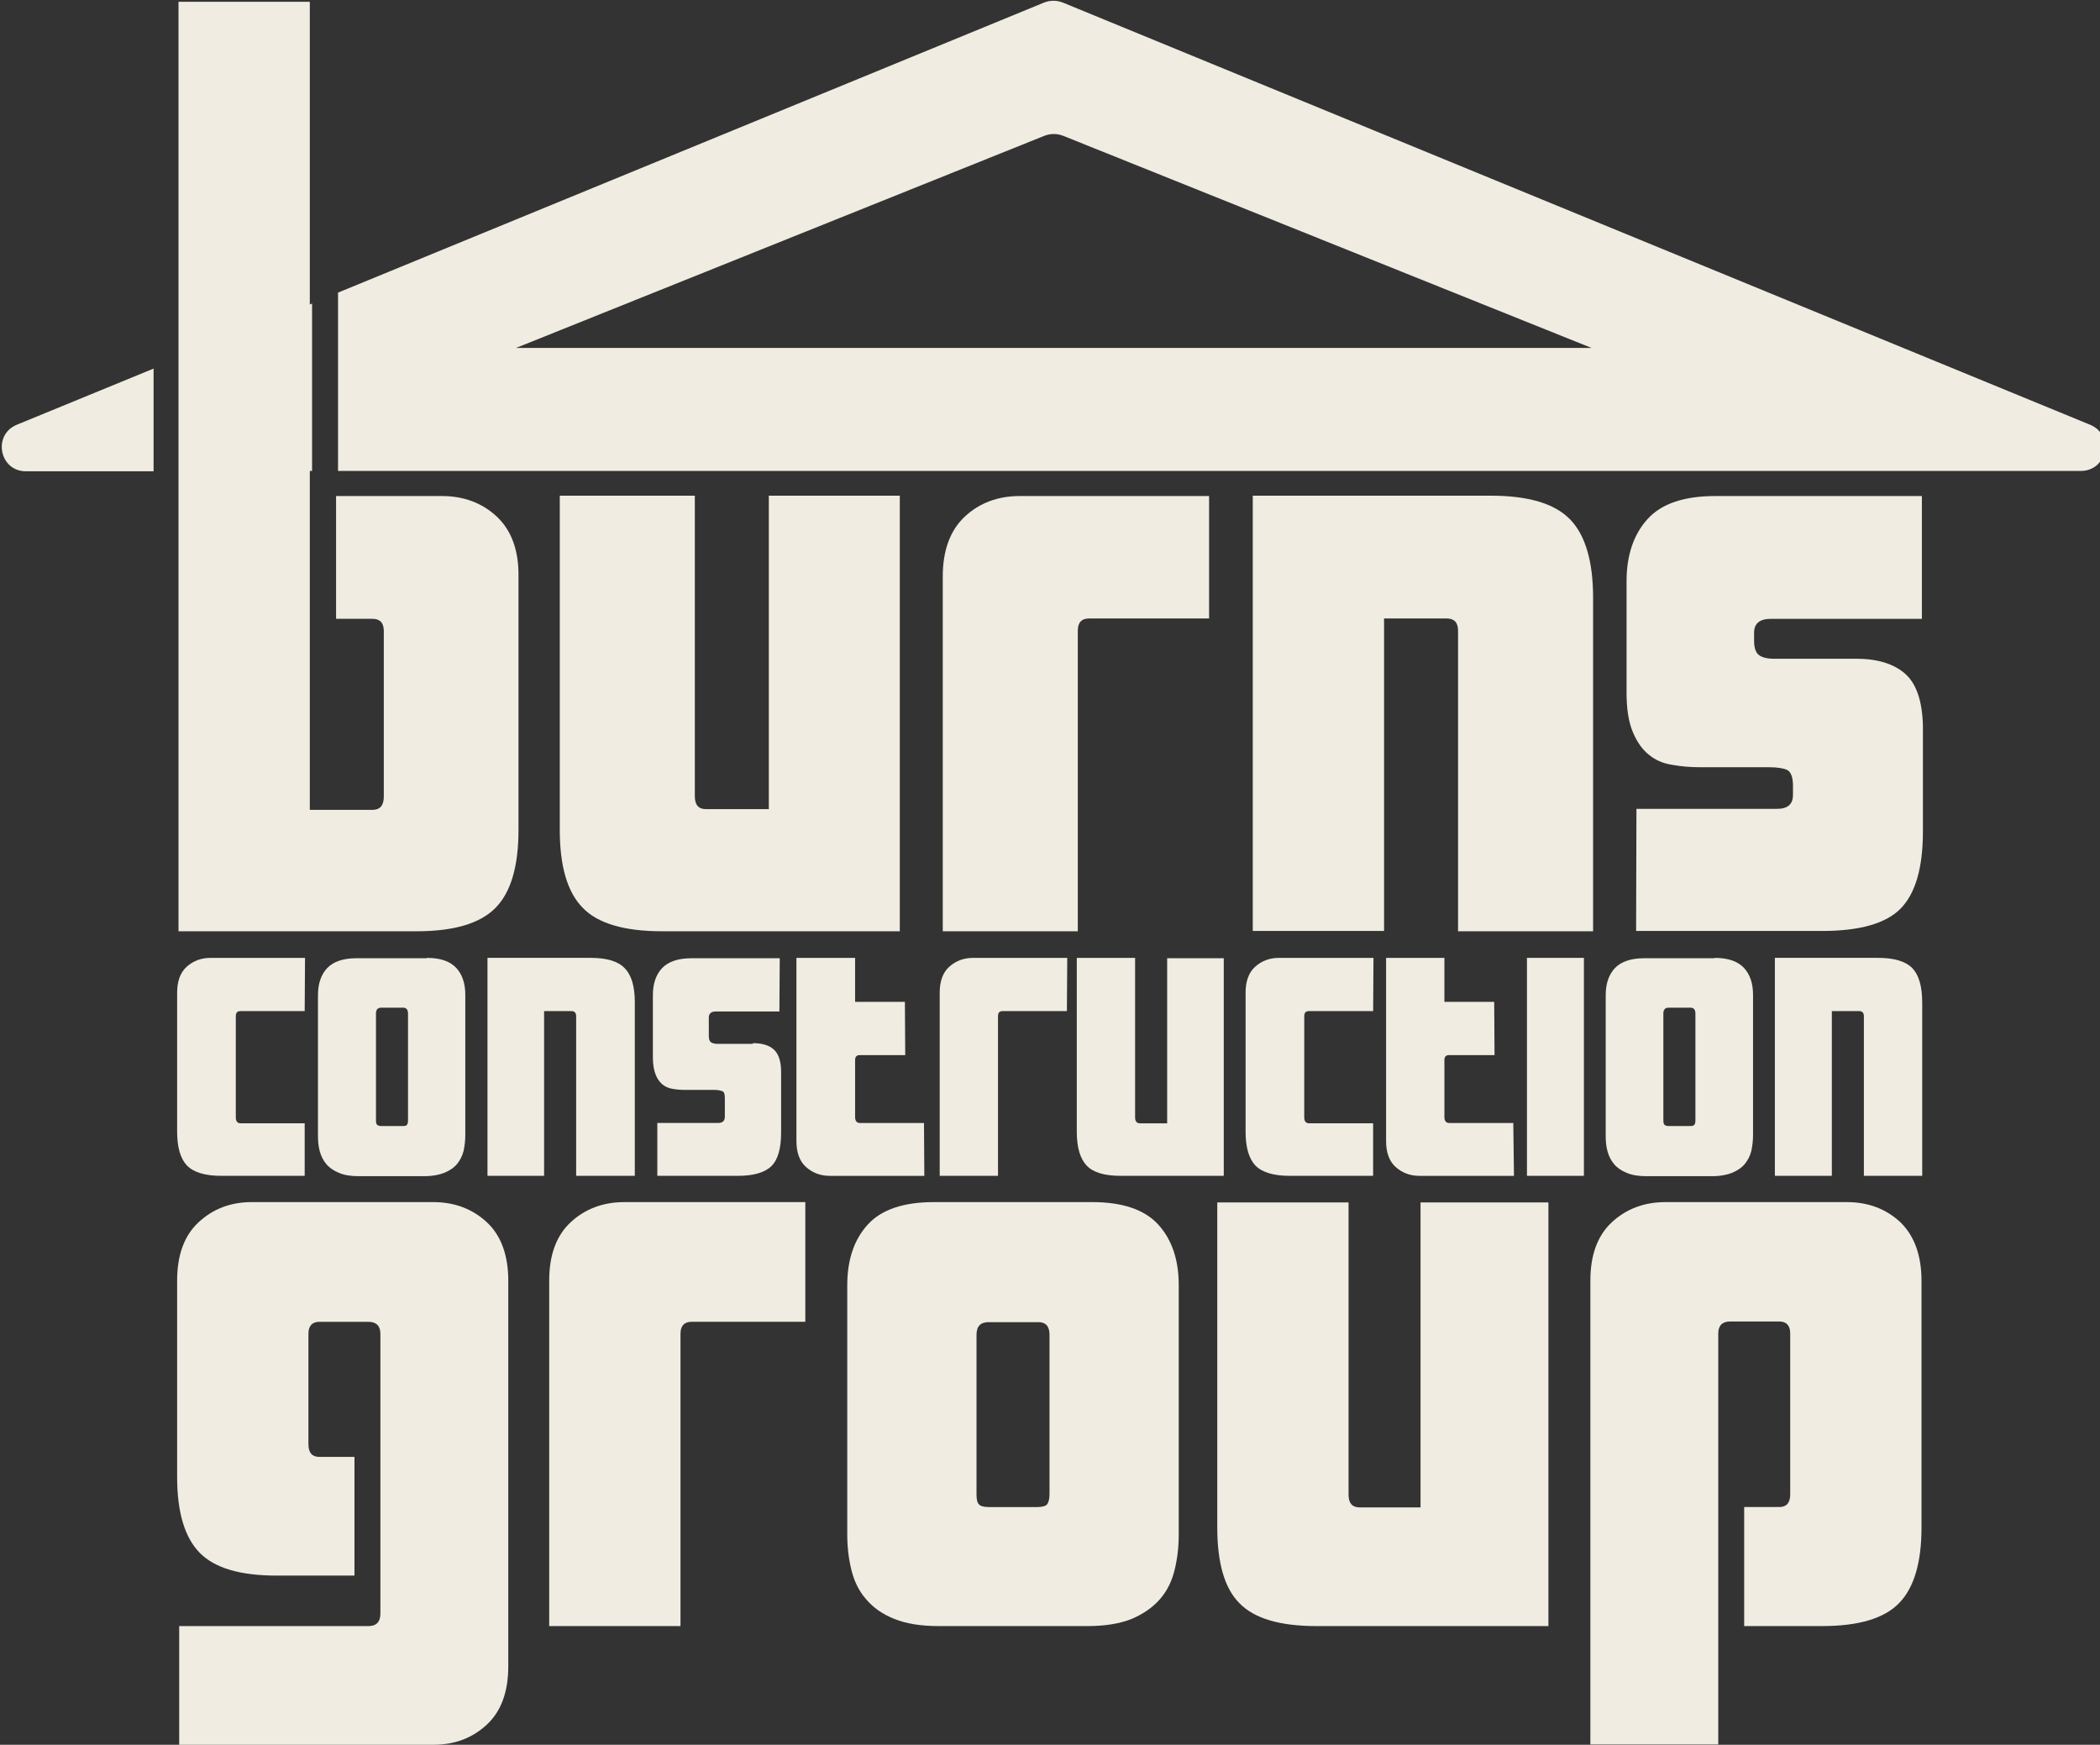
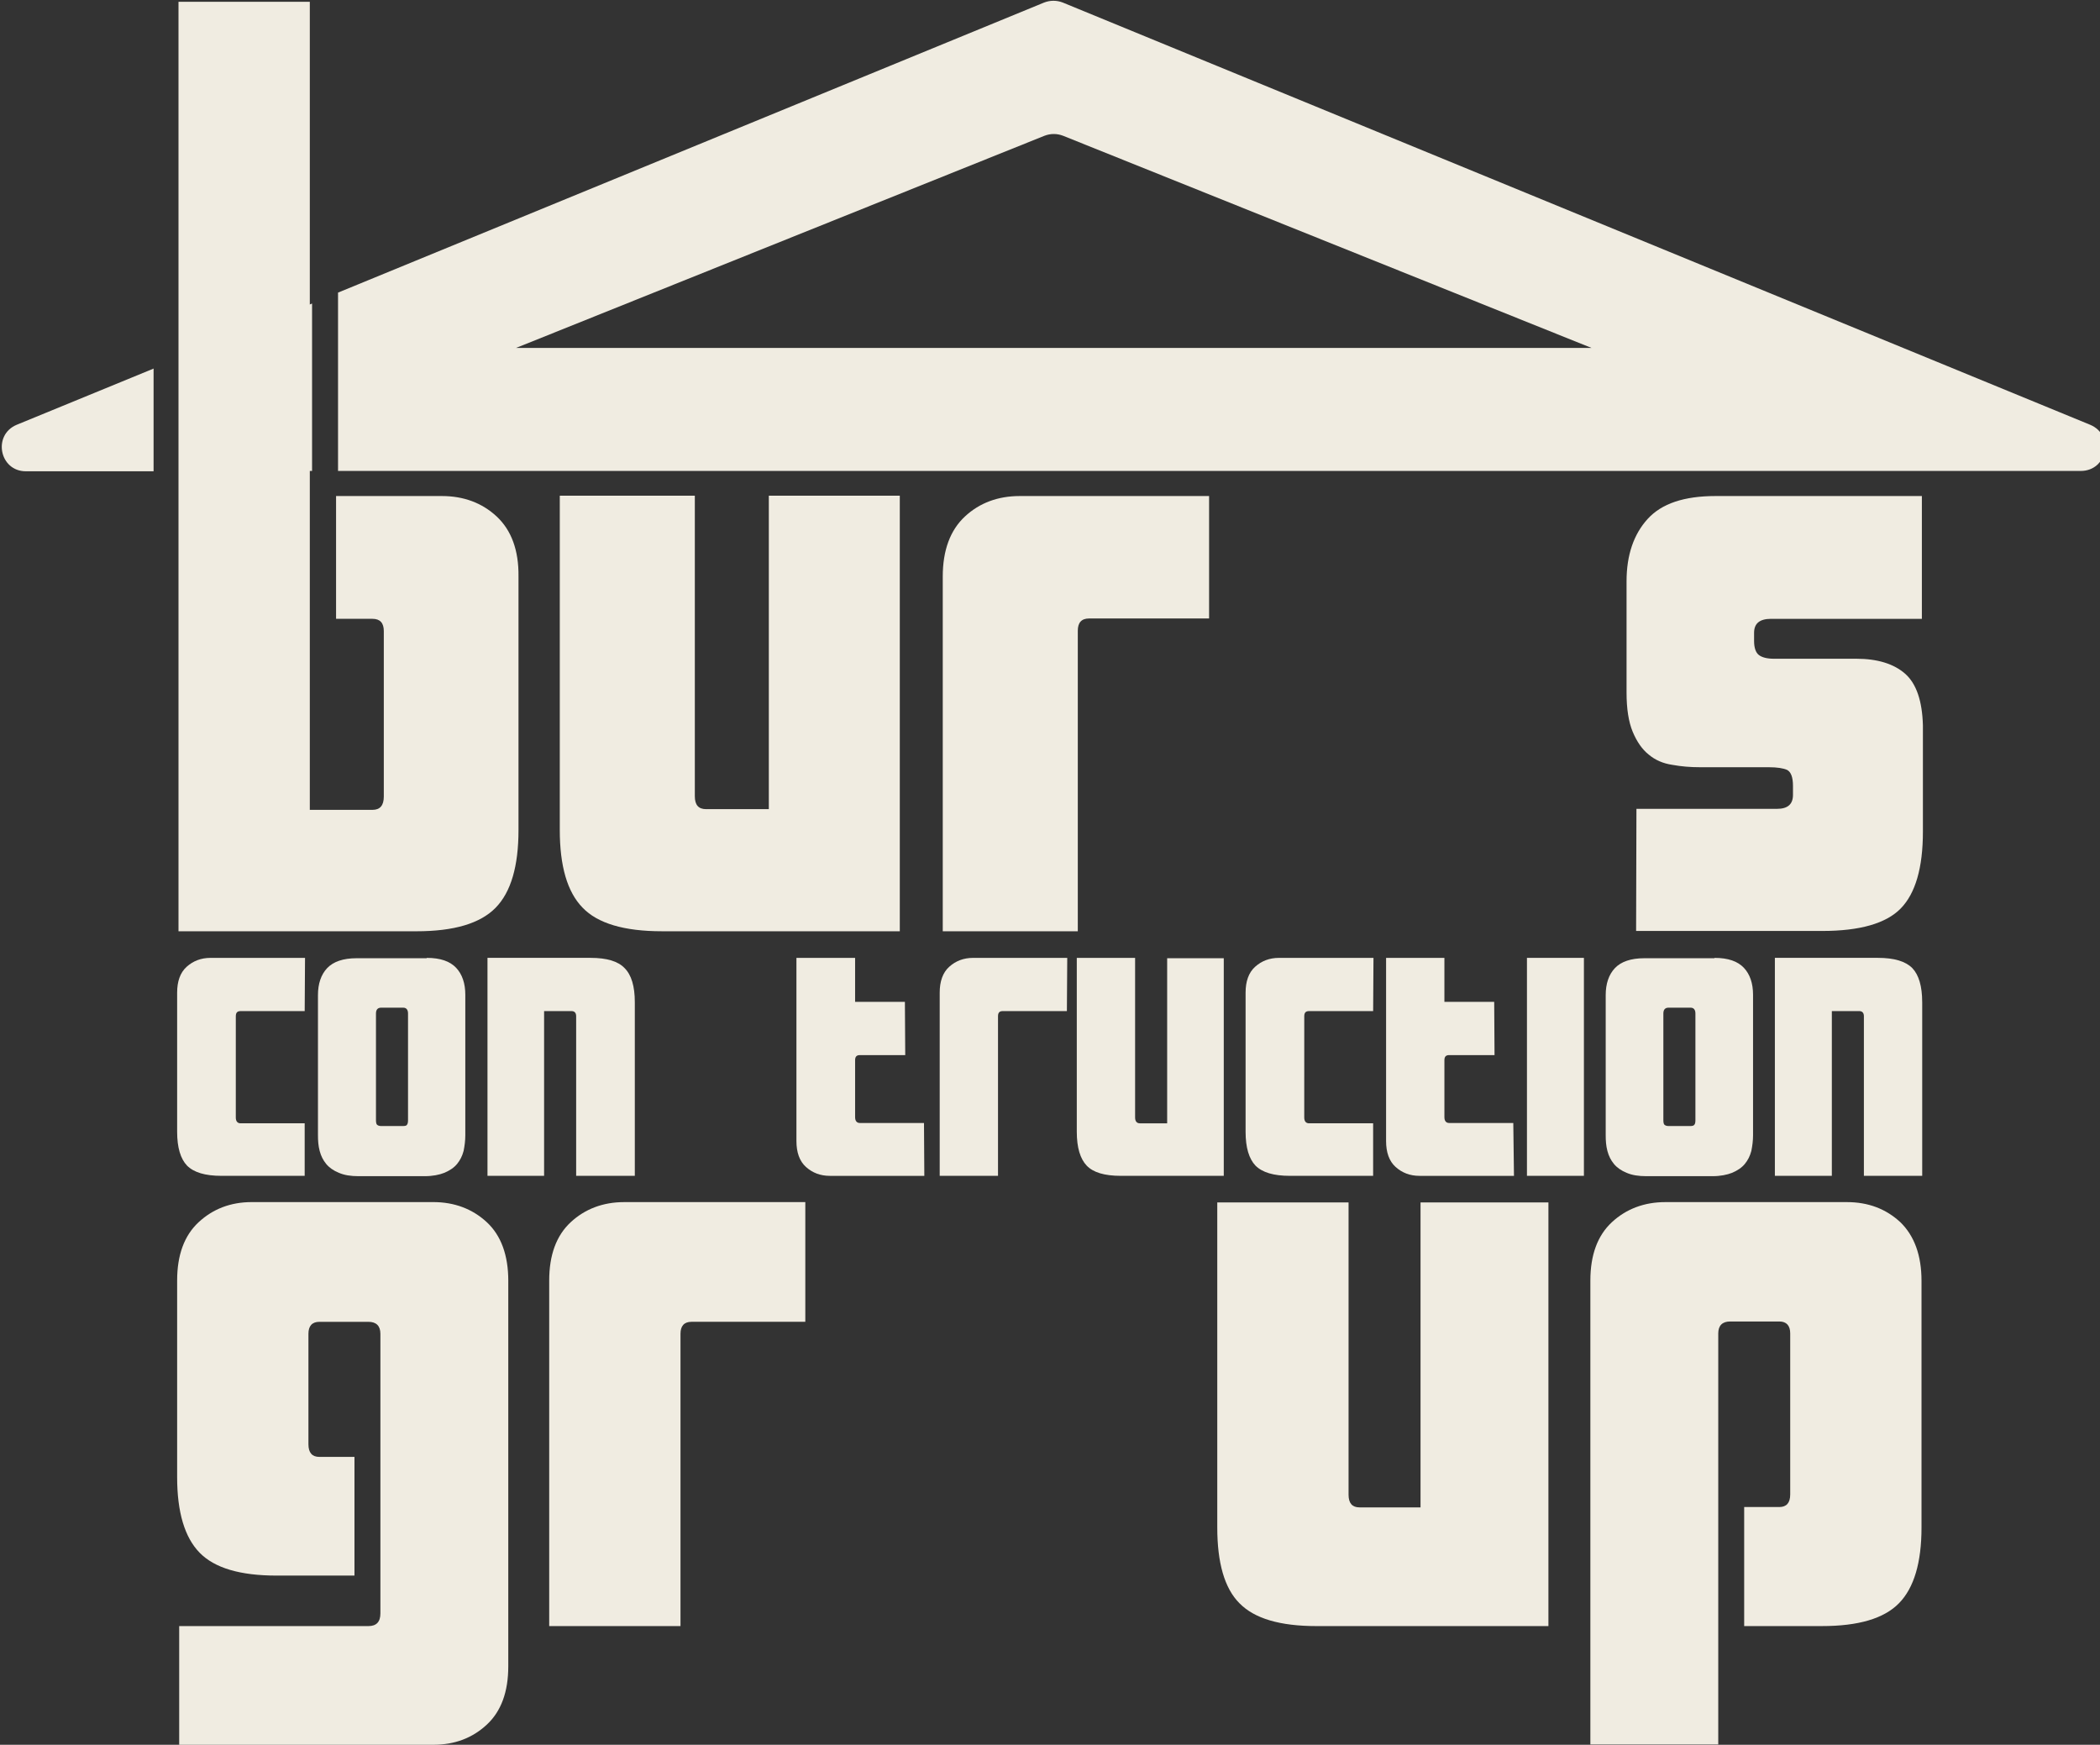
<svg xmlns="http://www.w3.org/2000/svg" xmlns:ns1="http://sodipodi.sourceforge.net/DTD/sodipodi-0.dtd" xmlns:ns2="http://www.inkscape.org/namespaces/inkscape" width="162.925mm" height="135.341mm" viewBox="0 0 162.925 135.341" version="1.1" id="svg1">
  <rect x="0" y="0" width="162.925" height="135.341" fill="#333333" stroke="none" />
  <ns1:namedview id="namedview1" pagecolor="#505050" bordercolor="#eeeeee" borderopacity="1" ns2:showpageshadow="0" ns2:pageopacity="0" ns2:pagecheckerboard="0" ns2:deskcolor="#505050" ns2:document-units="mm" />
  <defs id="defs1" />
  <g ns2:label="Layer 1" ns2:groupmode="layer" id="layer1" transform="translate(-23.548,-80.698)">
    <path class="st0" d="m 41.842,167.382 c 0,0.291 0.132,0.45 0.37,0.45 h 4.974 v 4.075 h -6.456 c -1.27,0 -2.143,-0.265 -2.672,-0.794 -0.503,-0.529 -0.767,-1.402 -0.767,-2.619 v -10.795 c 0,-0.873 0.238,-1.561 0.741,-2.011 0.503,-0.45 1.111,-0.688 1.852,-0.688 h 7.329 l -0.026,4.128 h -4.974 c -0.265,0 -0.37,0.132 -0.37,0.397 z" id="path1" style="fill:#f0ece1;stroke-width:0.265" />
    <path class="st0" d="m 56.659,155 c 1.058,0 1.799,0.265 2.275,0.767 0.476,0.503 0.714,1.217 0.714,2.09 v 10.901 c 0,0.423 -0.053,0.82 -0.132,1.217 -0.106,0.397 -0.265,0.714 -0.503,1.005 -0.238,0.291 -0.556,0.503 -0.979,0.688 -0.397,0.159 -0.926,0.265 -1.535,0.265 h -5.133 c -0.609,0 -1.111,-0.079 -1.535,-0.265 -0.397,-0.159 -0.741,-0.397 -0.979,-0.688 -0.238,-0.291 -0.397,-0.609 -0.503,-1.005 -0.106,-0.397 -0.132,-0.794 -0.132,-1.217 v -10.874 c 0,-0.873 0.238,-1.587 0.714,-2.09 0.476,-0.503 1.244,-0.767 2.275,-0.767 h 5.45 z m -1.455,4.313 c 0,-0.291 -0.132,-0.45 -0.37,-0.45 h -1.72 c -0.265,0 -0.397,0.159 -0.397,0.45 v 8.281 c 0,0.159 0.026,0.291 0.079,0.344 0.053,0.053 0.159,0.106 0.318,0.106 h 1.693 c 0.159,0 0.291,-0.026 0.318,-0.106 0.053,-0.053 0.079,-0.185 0.079,-0.344 z" id="path2" style="fill:#f0ece1;stroke-width:0.265" />
    <path class="st0" d="m 72.799,158.439 v 13.467 h -4.551 v -12.383 c 0,-0.265 -0.132,-0.397 -0.37,-0.397 H 65.761 v 12.779 h -4.392 v -16.907 h 7.99 c 1.27,0 2.143,0.265 2.646,0.794 0.529,0.529 0.794,1.402 0.794,2.646 z" id="path3" style="fill:#f0ece1;stroke-width:0.265" />
-     <path class="st0" d="m 81.953,161.614 c 0.714,0 1.27,0.159 1.64,0.503 0.37,0.344 0.556,0.926 0.556,1.72 v 4.71 c 0,1.217 -0.238,2.09 -0.741,2.593 -0.503,0.503 -1.376,0.767 -2.619,0.767 h -6.244 v -4.101 h 4.71 c 0.344,0 0.529,-0.159 0.529,-0.476 v -1.455 c 0,-0.291 -0.053,-0.476 -0.185,-0.529 -0.132,-0.053 -0.344,-0.106 -0.635,-0.106 h -2.302 c -0.318,0 -0.635,-0.026 -0.926,-0.079 -0.318,-0.053 -0.556,-0.159 -0.794,-0.344 -0.212,-0.185 -0.397,-0.423 -0.529,-0.767 -0.132,-0.344 -0.212,-0.767 -0.212,-1.323 v -4.842 c 0,-0.873 0.238,-1.587 0.714,-2.09 0.476,-0.503 1.244,-0.767 2.275,-0.767 h 6.853 l -0.026,4.128 h -4.921 c -0.37,0 -0.556,0.159 -0.556,0.476 v 1.429 c 0,0.238 0.053,0.397 0.159,0.476 0.106,0.079 0.265,0.132 0.503,0.132 h 2.752 z" id="path4" style="fill:#f0ece1;stroke-width:0.265" />
    <path class="st0" d="m 85.366,155 h 4.524 v 3.413 h 3.863 l 0.026,4.128 h -3.519 c -0.265,0 -0.37,0.132 -0.37,0.397 v 4.419 c 0,0.291 0.132,0.45 0.37,0.45 h 4.974 l 0.026,4.101 h -7.329 c -0.741,0 -1.349,-0.238 -1.852,-0.688 -0.503,-0.45 -0.741,-1.138 -0.741,-2.011 v -14.208 z" id="path5" style="fill:#f0ece1;stroke-width:0.265" />
    <path class="st0" d="m 131.086,155 h 4.524 v 3.413 h 3.863 l 0.026,4.128 h -3.519 c -0.265,0 -0.37,0.132 -0.37,0.397 v 4.419 c 0,0.291 0.132,0.45 0.37,0.45 h 4.974 l 0.053,4.101 h -7.329 c -0.741,0 -1.349,-0.238 -1.852,-0.688 -0.503,-0.45 -0.741,-1.138 -0.741,-2.011 z" id="path6" style="fill:#f0ece1;stroke-width:0.265" />
    <path class="st0" d="m 106.321,159.127 h -4.974 c -0.265,0 -0.37,0.132 -0.37,0.397 v 12.383 h -4.524 v -14.208 c 0,-0.873 0.238,-1.561 0.741,-2.011 0.503,-0.45 1.111,-0.688 1.852,-0.688 h 7.302 z" id="path7" style="fill:#f0ece1;stroke-width:0.265" />
    <path class="st0" d="m 118.492,155 v 16.907 h -7.99 c -1.27,0 -2.143,-0.265 -2.646,-0.794 -0.503,-0.529 -0.767,-1.402 -0.767,-2.619 v -13.494 h 4.524 v 12.383 c 0,0.291 0.132,0.45 0.37,0.45 h 2.117 v -12.806 h 4.392 z" id="path8" style="fill:#f0ece1;stroke-width:0.265" />
    <path class="st0" d="m 124.736,167.382 c 0,0.291 0.132,0.45 0.37,0.45 h 4.974 v 4.075 h -6.456 c -1.27,0 -2.143,-0.265 -2.672,-0.794 -0.503,-0.529 -0.767,-1.402 -0.767,-2.619 v -10.795 c 0,-0.873 0.238,-1.561 0.741,-2.011 0.503,-0.45 1.111,-0.688 1.852,-0.688 h 7.329 l -0.026,4.128 h -4.974 c -0.265,0 -0.37,0.132 -0.37,0.397 z" id="path9" style="fill:#f0ece1;stroke-width:0.265" />
    <path class="st0" d="m 142.014,171.906 v -16.907 h 4.419 v 16.907 z" id="path10" style="fill:#f0ece1;stroke-width:0.265" />
    <path class="st0" d="m 156.566,155 c 1.058,0 1.799,0.265 2.275,0.767 0.476,0.503 0.714,1.217 0.714,2.09 v 10.901 c 0,0.423 -0.053,0.82 -0.132,1.217 -0.106,0.397 -0.265,0.714 -0.503,1.005 -0.238,0.291 -0.556,0.503 -0.979,0.688 -0.397,0.159 -0.926,0.265 -1.535,0.265 h -5.133 c -0.609,0 -1.111,-0.079 -1.535,-0.265 -0.397,-0.159 -0.741,-0.397 -0.979,-0.688 -0.238,-0.291 -0.397,-0.609 -0.503,-1.005 -0.106,-0.397 -0.132,-0.794 -0.132,-1.217 v -10.874 c 0,-0.873 0.238,-1.587 0.714,-2.09 0.476,-0.503 1.244,-0.767 2.275,-0.767 h 5.45 z m -1.482,4.313 c 0,-0.291 -0.132,-0.45 -0.37,-0.45 h -1.72 c -0.265,0 -0.397,0.159 -0.397,0.45 v 8.281 c 0,0.159 0.026,0.291 0.079,0.344 0.053,0.053 0.159,0.106 0.318,0.106 h 1.693 c 0.159,0 0.265,-0.026 0.318,-0.106 0.053,-0.053 0.079,-0.185 0.079,-0.344 z" id="path11" style="fill:#f0ece1;stroke-width:0.265" />
    <path class="st0" d="m 172.679,158.439 v 13.467 h -4.524 v -12.383 c 0,-0.265 -0.132,-0.397 -0.37,-0.397 h -2.117 v 12.779 h -4.419 v -16.907 h 7.99 c 1.27,0 2.143,0.265 2.672,0.794 0.503,0.529 0.767,1.402 0.767,2.646 z" id="path12" style="fill:#f0ece1;stroke-width:0.265" />
-     <path class="st0" d="m 108.279,173.944 c 2.355,0 4.075,0.582 5.133,1.746 1.058,1.164 1.587,2.725 1.587,4.71 v 19.341 c 0,0.953 -0.106,1.852 -0.318,2.725 -0.212,0.873 -0.582,1.64 -1.138,2.275 -0.556,0.635 -1.27,1.138 -2.196,1.535 -0.926,0.37 -2.064,0.556 -3.44,0.556 H 96.373 c -1.376,0 -2.514,-0.185 -3.44,-0.556 -0.926,-0.37 -1.64,-0.873 -2.196,-1.535 -0.556,-0.635 -0.926,-1.402 -1.138,-2.275 -0.212,-0.873 -0.318,-1.773 -0.318,-2.725 v -19.341 c 0,-1.984 0.529,-3.545 1.587,-4.71 1.058,-1.164 2.778,-1.746 5.133,-1.746 z m -3.307,10.292 c 0,-0.661 -0.291,-0.979 -0.847,-0.979 h -3.889 c -0.609,0 -0.926,0.318 -0.926,0.979 v 12.383 c 0,0.37 0.053,0.635 0.185,0.767 0.106,0.132 0.37,0.212 0.741,0.212 h 3.81 c 0.37,0 0.635,-0.079 0.741,-0.212 0.106,-0.132 0.185,-0.397 0.185,-0.767 z" id="path13" style="fill:#f0ece1;stroke-width:0.265" />
    <path class="st0" d="m 143.68,173.944 v 32.888 h -17.992 c -2.831,0 -4.815,-0.582 -5.98,-1.773 -1.164,-1.164 -1.72,-3.149 -1.72,-5.874 v -25.215 h 10.186 v 22.675 c 0,0.661 0.291,0.979 0.847,0.979 h 4.736 v -23.654 h 9.922 z" id="path14" style="fill:#f0ece1;stroke-width:0.265" />
    <path class="st0" d="m 62.982,180.056 v 29.898 c 0,1.984 -0.556,3.493 -1.667,4.524 -1.111,1.032 -2.487,1.561 -4.154,1.561 H 37.45 v -9.207 h 14.684 c 0.609,0 0.926,-0.318 0.926,-0.979 v -21.696 c 0,-0.609 -0.318,-0.926 -0.926,-0.926 h -3.81 c -0.556,0 -0.847,0.318 -0.847,0.926 v 8.572 c 0,0.661 0.291,0.979 0.847,0.979 h 2.725 v 9.207 h -6.032 c -2.831,0 -4.815,-0.582 -5.98,-1.773 -1.164,-1.191 -1.746,-3.149 -1.746,-5.874 v -15.24 c 0,-1.984 0.556,-3.493 1.667,-4.524 1.111,-1.032 2.487,-1.561 4.128,-1.561 h 14.076 c 1.64,0 3.043,0.529 4.154,1.561 1.111,1.032 1.667,2.566 1.667,4.551 z" id="path15" style="fill:#f0ece1;stroke-width:0.265" />
    <path class="st0" d="m 170.985,175.505 c -1.111,-1.032 -2.487,-1.561 -4.154,-1.561 h -14.076 c -1.64,0 -3.043,0.529 -4.154,1.561 -1.111,1.032 -1.667,2.54 -1.667,4.524 v 35.983 h 9.922 v -6.747 -11.668 -1.296 -12.171 c 0,-0.609 0.318,-0.926 0.926,-0.926 h 3.81 c 0.556,0 0.847,0.318 0.847,0.926 v 12.488 c 0,0.661 -0.291,0.979 -0.847,0.979 h -2.725 v 9.234 h 6.032 c 2.831,0 4.815,-0.582 5.98,-1.773 1.164,-1.191 1.746,-3.149 1.746,-5.874 v -19.129 c 0,-1.984 -0.556,-3.493 -1.64,-4.551 z" id="path16" style="fill:#f0ece1;stroke-width:0.265" />
    <path class="st0" d="M 86.054,173.944 H 71.978 c -1.64,0 -3.043,0.529 -4.154,1.561 -1.111,1.032 -1.667,2.54 -1.667,4.524 v 26.802 h 10.186 v -22.675 c 0,-0.609 0.291,-0.926 0.847,-0.926 h 8.837 v -9.287 z" id="path17" style="fill:#f0ece1;stroke-width:0.265" />
    <g id="g19" transform="matrix(0.265,0,0,0.265,-64.309,42.525)">
      <path id="polygon17" class="st0" style="fill:#f0ece1" d="m 384.3,281.9 h 38.6 v -49 l -38.6,15.8 z" />
      <path class="st0" d="M 943.5,268.4 642.7,144.8 c -1.8,-0.7 -3.7,-0.7 -5.5,0 l -206.7,84.9 v 52.2 h 510.2 c 7.8,0 9.9,-10.5 2.8,-13.5 z M 482.6,245.9 637.3,183.8 c 1.8,-0.7 3.7,-0.7 5.5,0 l 154.7,62.1 z" id="path18" style="fill:#f0ece1" />
      <path class="st0" d="m 376.6,251.9 -40.2,16.5 c -7.1,3 -5,13.6 2.7,13.6 h 37.4 v -30.1 z" id="path19" style="fill:#f0ece1" />
    </g>
    <path class="st0" d="m 93.357,119.148 v 33.787 H 74.889 c -2.91,0 -4.974,-0.609 -6.138,-1.826 -1.191,-1.217 -1.773,-3.228 -1.773,-6.032 v -25.929 h 10.477 v 23.31 c 0,0.688 0.291,1.005 0.873,1.005 h 4.868 v -24.315 z" id="path20" style="fill:#f0ece1;stroke-width:0.265" />
-     <path class="st0" d="m 147.146,127.086 v 25.85 h -10.477 v -23.31 c 0,-0.635 -0.291,-0.953 -0.873,-0.953 h -4.868 v 24.236 h -10.186 v -33.761 h 18.468 c 2.91,0 4.948,0.609 6.138,1.826 1.191,1.217 1.799,3.254 1.799,6.112 z" id="path21" style="fill:#f0ece1;stroke-width:0.265" />
    <path class="st0" d="m 117.381,119.175 h -14.711 c -1.693,0 -3.122,0.529 -4.26,1.587 -1.138,1.058 -1.72,2.619 -1.72,4.657 v 27.517 h 10.477 v -23.31 c 0,-0.635 0.291,-0.953 0.873,-0.953 h 9.313 v -9.499 z" id="path22" style="fill:#f0ece1;stroke-width:0.265" />
    <path class="st0" d="m 171.356,132.96 c -0.873,-0.767 -2.143,-1.164 -3.784,-1.164 h -6.403 c -0.529,0 -0.926,-0.106 -1.164,-0.291 -0.238,-0.185 -0.37,-0.556 -0.37,-1.085 v -0.635 c 0,-0.741 0.45,-1.085 1.323,-1.085 h 11.695 v -9.525 h -16.007 c -2.434,0 -4.18,0.582 -5.265,1.773 -1.085,1.191 -1.64,2.805 -1.64,4.842 v 8.625 c 0,1.27 0.159,2.275 0.476,3.043 0.318,0.767 0.741,1.376 1.244,1.773 0.503,0.423 1.111,0.688 1.826,0.794 0.714,0.132 1.429,0.185 2.143,0.185 h 5.318 c 0.688,0 1.164,0.079 1.455,0.212 0.291,0.159 0.45,0.556 0.45,1.244 v 0.688 c 0,0.741 -0.423,1.085 -1.244,1.085 h -10.901 l -0.026,9.472 h 14.446 c 2.91,0 4.948,-0.582 6.085,-1.746 1.138,-1.164 1.72,-3.149 1.72,-5.953 v -8.255 c -0.053,-1.879 -0.503,-3.228 -1.376,-3.995 z" id="path23" style="fill:#f0ece1;stroke-width:0.265" />
    <path class="st0" d="m 62.083,120.762 c -1.138,-1.058 -2.566,-1.587 -4.26,-1.587 h -8.202 v 9.525 h 2.831 c 0.582,0 0.873,0.318 0.873,0.953 v 12.832 c 0,0.688 -0.291,1.032 -0.873,1.032 h -4.868 v -14.79 0 -9.525 0 -38.365 H 37.397 v 72.099 h 10.16 0.026 8.281 c 2.91,0 4.948,-0.609 6.138,-1.826 1.191,-1.217 1.773,-3.228 1.773,-6.032 v -19.659 c 0.026,-2.037 -0.556,-3.598 -1.693,-4.657 z" id="path24" style="fill:#f0ece1;stroke-width:0.265" ns2:export-filename="path24.svg" ns2:export-xdpi="96" ns2:export-ydpi="96" />
  </g>
</svg>